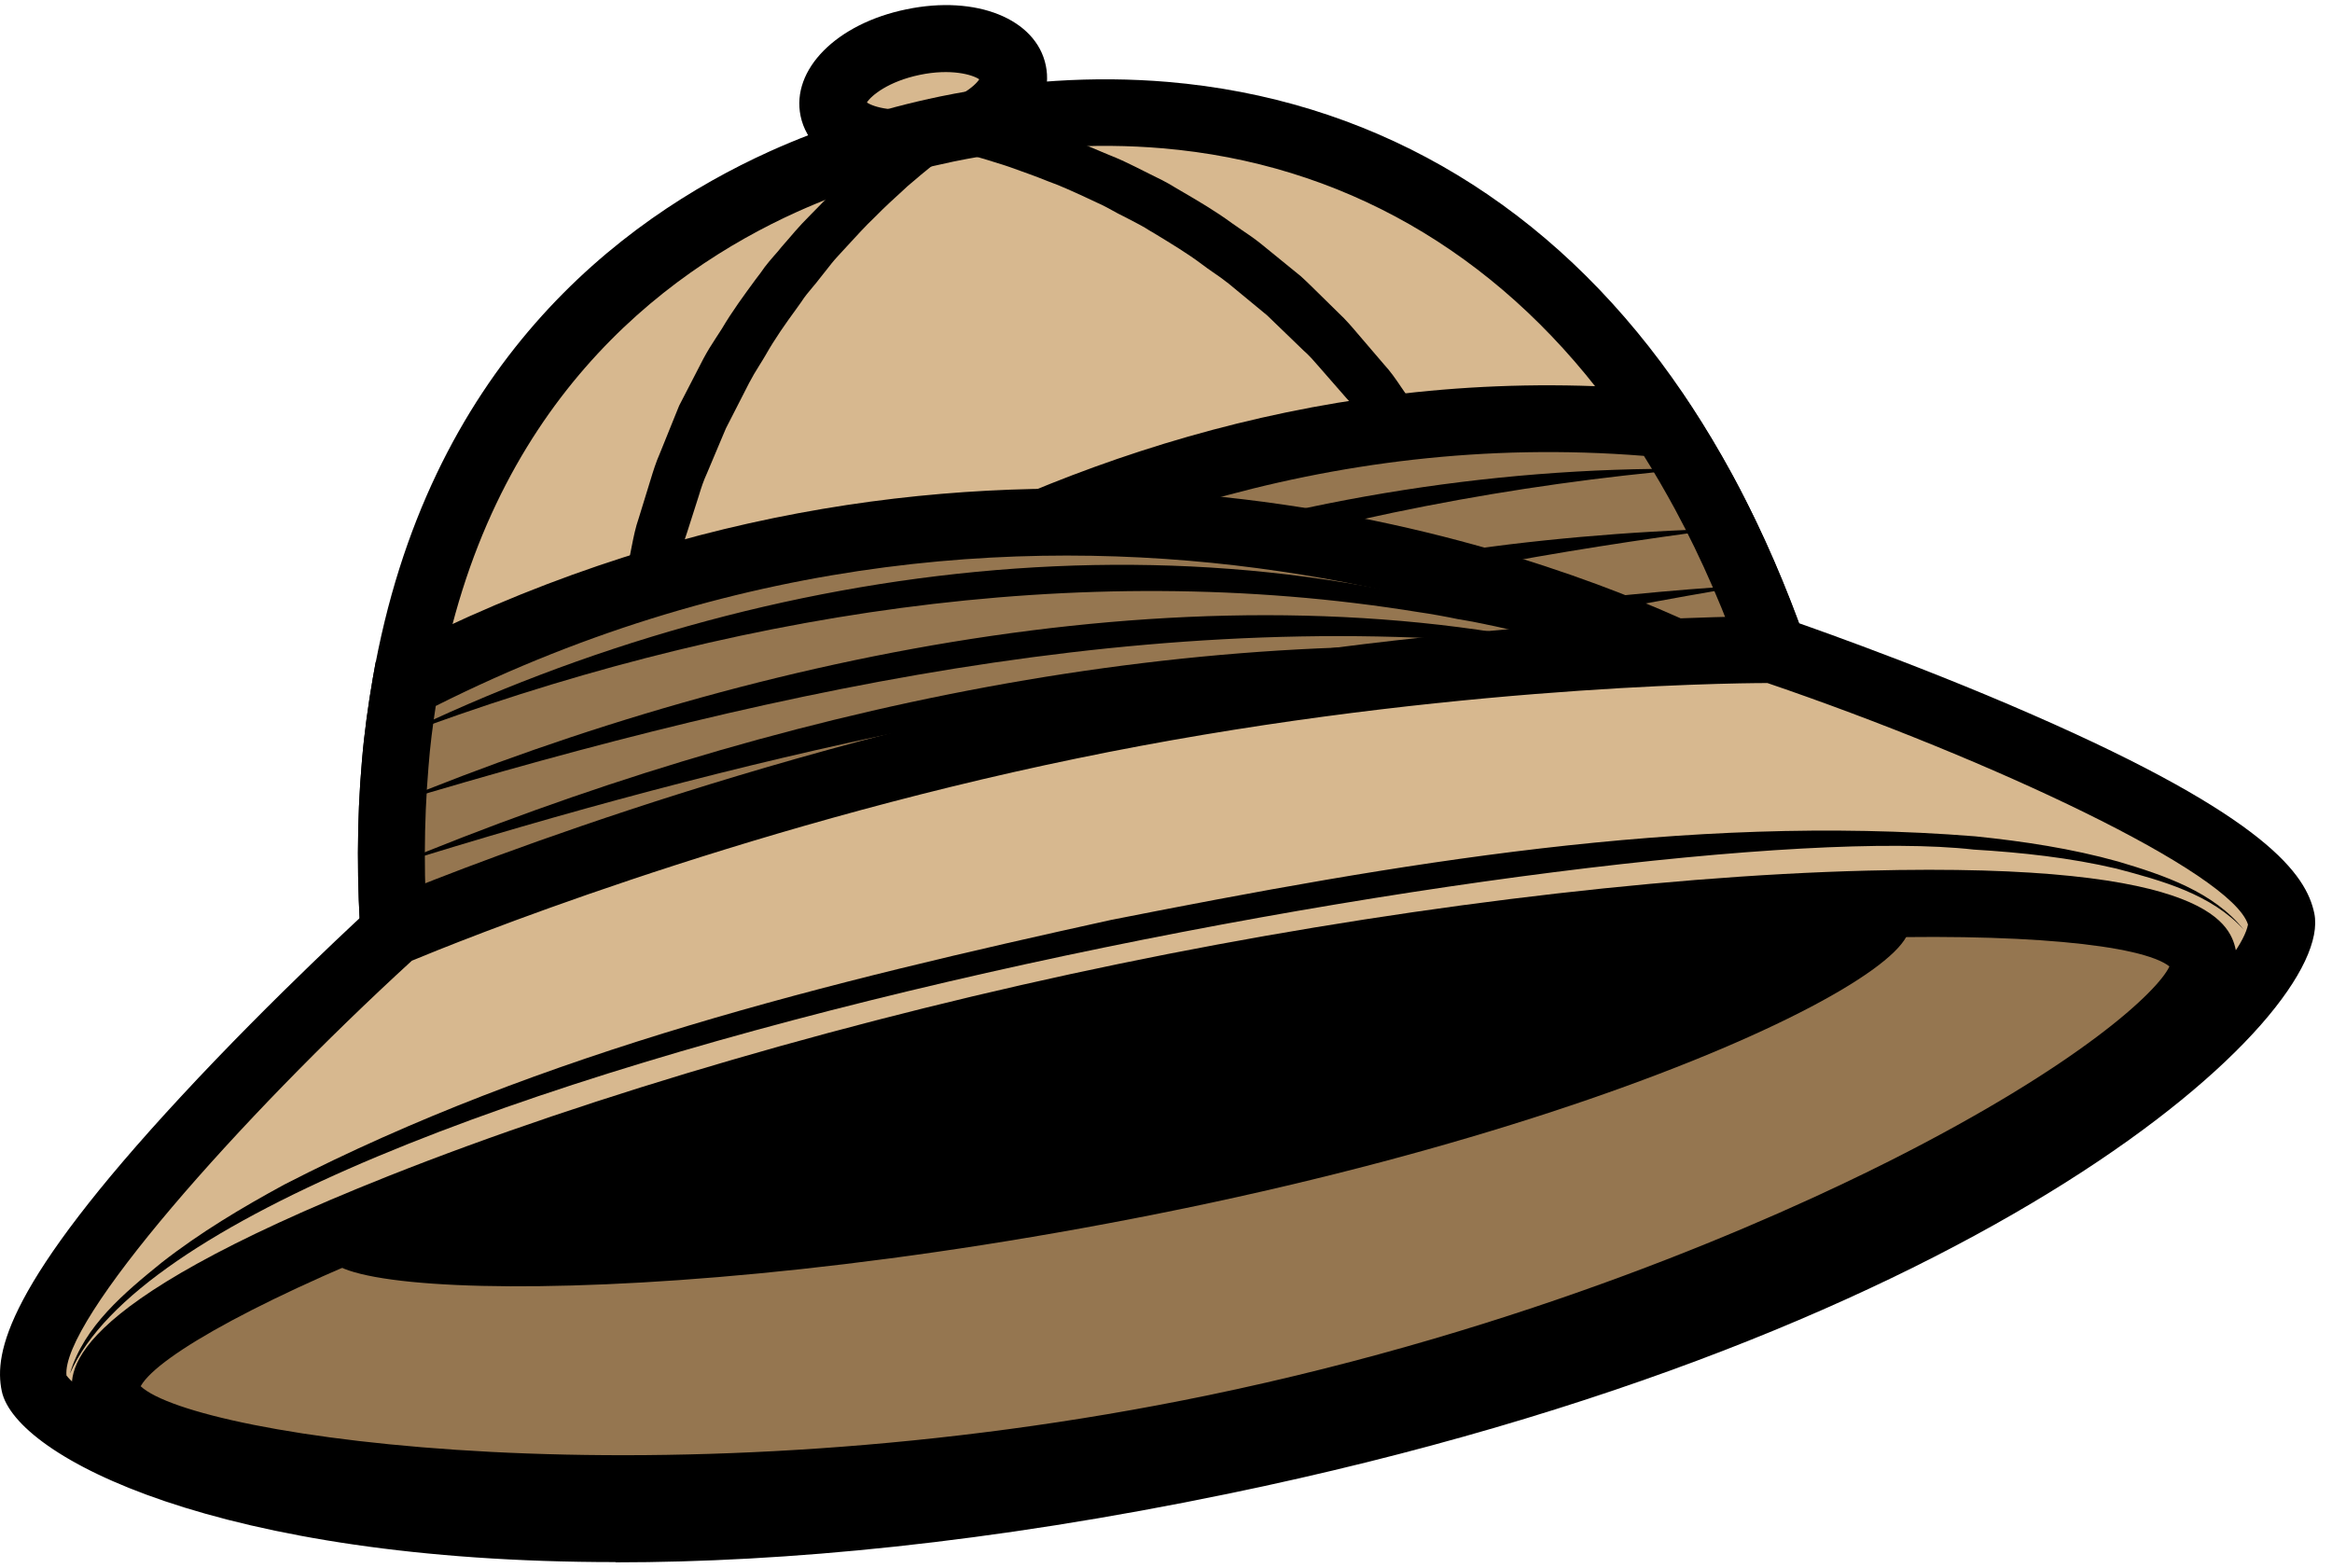
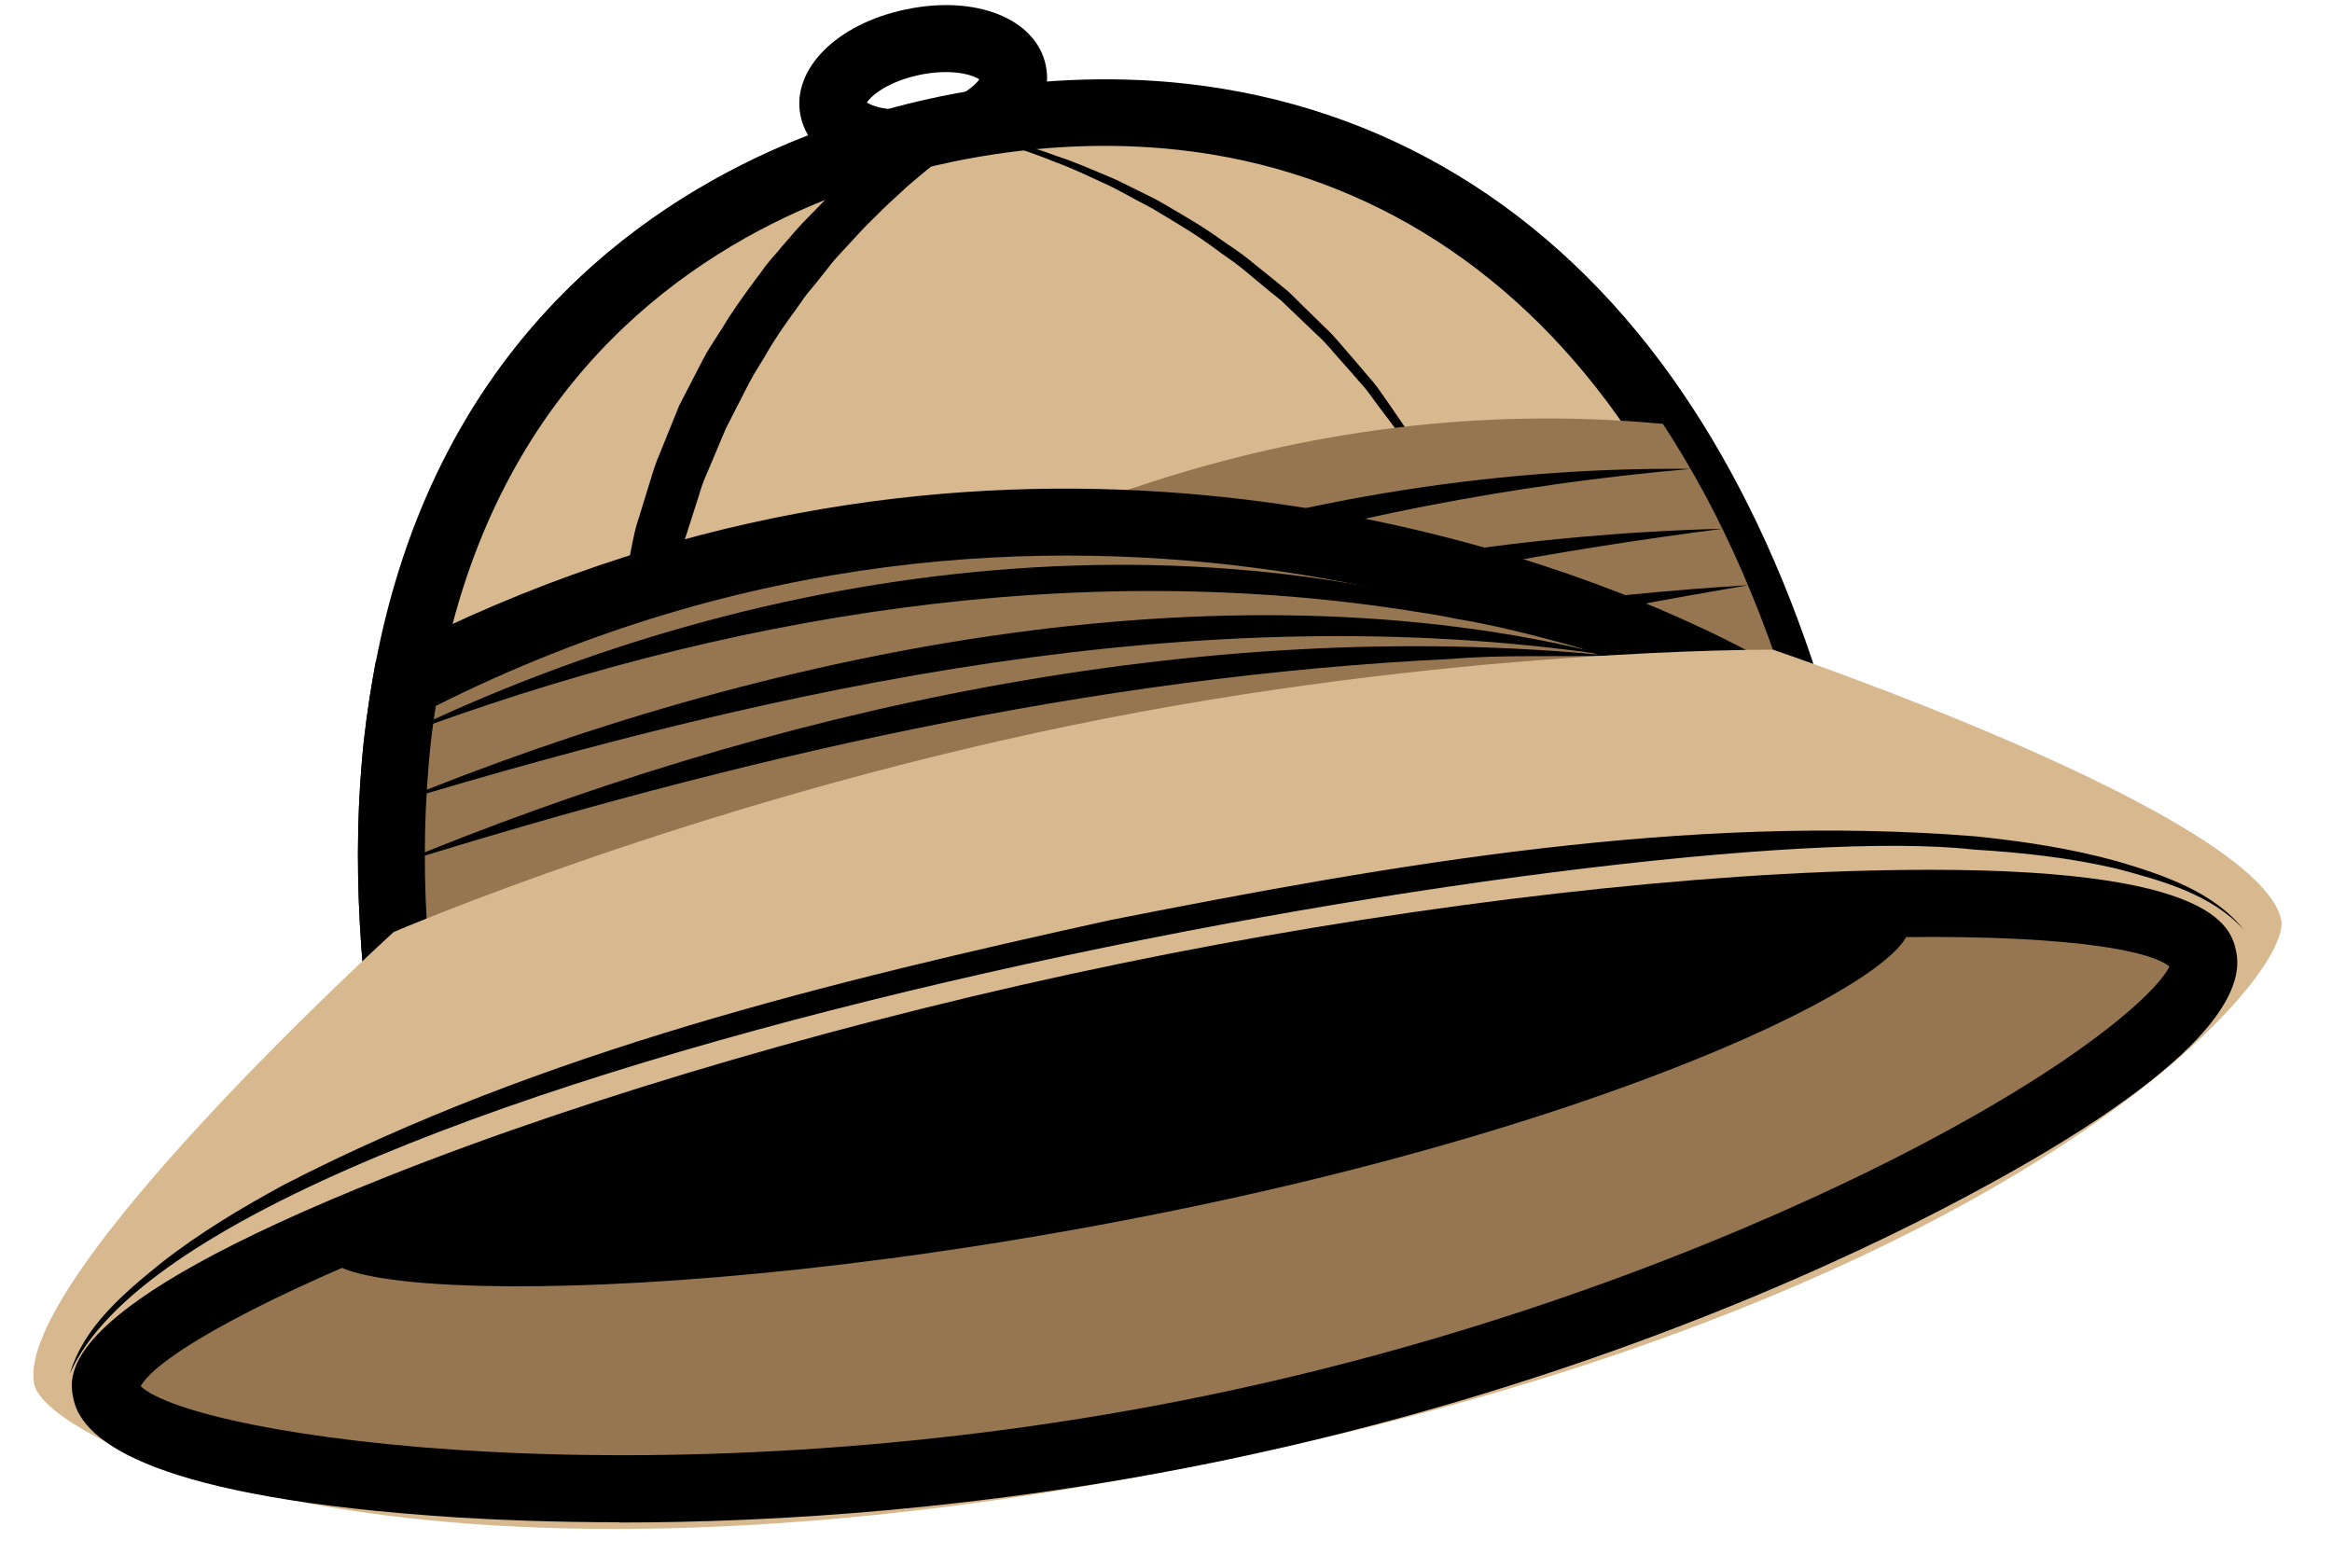
<svg xmlns="http://www.w3.org/2000/svg" width="119" height="80" viewBox="0 0 119 80" fill="none">
  <g id="Group">
    <g id="Group_2">
-       <path id="Vector" d="M47.617 7.114C50.15 6.591 51.974 5.054 51.691 3.682C51.408 2.31 49.125 1.623 46.591 2.147C44.058 2.67 42.233 4.207 42.517 5.579C42.8 6.95 45.083 7.638 47.617 7.114Z" fill="#D7B88F" />
      <path id="Vector_2" d="M45.949 9C45.153 9 44.396 8.894 43.733 8.695C42.167 8.217 41.119 7.207 40.853 5.919C40.362 3.555 42.685 1.205 46.254 0.475C49.824 -0.269 52.876 0.966 53.367 3.343C53.858 5.72 51.535 8.057 47.966 8.788C47.289 8.934 46.612 9 45.962 9H45.949ZM44.237 5.229C44.582 5.468 45.684 5.786 47.276 5.454C48.868 5.122 49.744 4.405 49.97 4.047C49.625 3.808 48.523 3.489 46.931 3.821C45.339 4.153 44.463 4.87 44.237 5.229Z" fill="black" />
    </g>
    <g id="Group_3">
      <path id="Vector_3" d="M91.704 36.915C91.704 36.915 89.819 41.098 76.828 45.812C72.051 47.551 65.761 49.371 57.495 51.071C26.802 57.418 20.472 51.628 20.472 51.628C20.34 50.473 20.22 49.344 20.14 48.242C19.902 44.935 19.915 41.841 20.154 38.973C20.273 37.552 20.459 36.184 20.698 34.87C23.02 21.55 30.716 13.437 39.978 9.241C42.659 8.032 45.459 7.142 48.312 6.558C51.948 5.801 55.703 5.522 59.458 5.854C68.15 6.598 76.749 10.595 83.384 19.479C86.13 23.157 88.532 27.659 90.483 33.13C90.907 34.339 91.319 35.6 91.704 36.901V36.915Z" fill="#D7B88F" />
      <path id="Vector_4" d="M33.237 55.758C22.913 55.758 19.795 53.314 19.331 52.903L18.866 52.478L18.787 51.854C18.627 50.579 18.521 49.45 18.442 48.388C18.203 45.081 18.203 41.867 18.468 38.853C18.587 37.406 18.787 35.985 19.025 34.604C21.799 18.708 31.565 11.219 39.275 7.726C41.982 6.505 44.901 5.562 47.967 4.924C51.921 4.114 55.836 3.862 59.604 4.181C69.716 5.044 78.407 9.997 84.75 18.483C87.683 22.413 90.164 27.154 92.088 32.572C92.526 33.807 92.951 35.108 93.335 36.436L93.521 37.047L93.256 37.631C93.03 38.123 90.695 42.611 77.412 47.432L77.306 47.471C71.918 49.423 65.376 51.203 57.839 52.77C46.905 55.027 38.956 55.784 33.237 55.784V55.758ZM22.078 50.645C23.975 51.588 32.414 54.536 57.149 49.41C64.567 47.87 70.989 46.13 76.244 44.218L76.35 44.178C85.639 40.792 88.89 37.751 89.832 36.622C89.527 35.626 89.209 34.644 88.877 33.714C87.059 28.615 84.75 24.179 82.016 20.514C76.271 12.826 68.415 8.337 59.312 7.567C55.875 7.275 52.279 7.501 48.657 8.244C45.843 8.828 43.163 9.692 40.681 10.807C33.715 13.954 24.891 20.753 22.369 35.175C22.144 36.463 21.971 37.791 21.852 39.132C21.613 41.974 21.6 45.001 21.839 48.135C21.892 48.919 21.971 49.742 22.078 50.632V50.645Z" fill="black" />
    </g>
    <g id="Group_4">
      <path id="Vector_5" d="M48.311 6.585C48.311 6.585 48.192 6.664 47.966 6.824C47.74 6.983 47.435 7.222 47.024 7.541C46.626 7.859 46.148 8.245 45.617 8.723C45.1 9.201 44.503 9.732 43.892 10.356C43.255 10.954 42.645 11.671 41.981 12.401C41.65 12.773 41.344 13.184 41.013 13.583C40.694 13.995 40.336 14.393 40.031 14.844C39.407 15.721 38.73 16.624 38.173 17.607C37.881 18.098 37.563 18.563 37.297 19.081C37.032 19.598 36.78 20.103 36.514 20.621L36.116 21.391C35.997 21.657 35.891 21.922 35.771 22.188C35.546 22.719 35.32 23.25 35.108 23.768C34.869 24.286 34.723 24.83 34.55 25.362C34.378 25.893 34.205 26.411 34.046 26.929C33.86 27.433 33.781 27.964 33.648 28.469C33.529 28.974 33.409 29.478 33.303 29.956C33.038 30.912 32.971 31.855 32.839 32.718C32.772 33.143 32.719 33.555 32.666 33.953C32.64 34.153 32.613 34.339 32.587 34.524C32.587 34.71 32.573 34.896 32.56 35.069C32.52 35.773 32.494 36.383 32.467 36.901C32.401 37.924 32.374 38.495 32.374 38.495C32.374 38.495 32.374 37.911 32.348 36.901C32.348 36.397 32.348 35.773 32.348 35.056C32.348 34.883 32.348 34.697 32.348 34.511C32.361 34.325 32.388 34.126 32.401 33.927C32.441 33.528 32.48 33.117 32.52 32.678C32.626 31.815 32.653 30.859 32.892 29.877C32.985 29.385 33.091 28.881 33.197 28.363C33.303 27.845 33.396 27.314 33.569 26.796C33.728 26.278 33.9 25.733 34.059 25.202C34.232 24.658 34.378 24.113 34.617 23.582C34.829 23.051 35.055 22.506 35.28 21.975C35.386 21.71 35.493 21.431 35.612 21.165L36.01 20.382C36.276 19.864 36.554 19.346 36.819 18.828C37.098 18.31 37.43 17.832 37.722 17.341C38.306 16.345 38.996 15.442 39.646 14.552C39.964 14.101 40.323 13.702 40.668 13.291C41.013 12.892 41.331 12.494 41.69 12.122C42.393 11.405 43.03 10.701 43.693 10.13C44.317 9.519 44.954 9.015 45.498 8.576C46.055 8.138 46.559 7.766 46.971 7.474C47.807 6.89 48.324 6.611 48.324 6.611L48.311 6.585Z" fill="black" />
      <path id="Vector_6" d="M33.396 38.521L31.352 38.468L31.312 34.431L31.498 32.545C31.525 32.279 31.551 32.027 31.578 31.762C31.644 31.111 31.711 30.367 31.896 29.61L32.241 27.858C32.334 27.393 32.427 26.915 32.6 26.423L33.197 24.485C33.33 24.046 33.475 23.581 33.675 23.13L34.431 21.258C34.511 21.072 34.577 20.886 34.657 20.7L35.891 18.31C36.09 17.938 36.302 17.593 36.514 17.274C36.62 17.114 36.727 16.942 36.833 16.782C37.364 15.88 37.974 15.056 38.558 14.259L38.81 13.927C39.075 13.529 39.394 13.171 39.699 12.825L39.871 12.613C40.004 12.467 40.11 12.334 40.23 12.201C40.469 11.922 40.694 11.657 40.933 11.404L41.397 10.926C41.941 10.369 42.446 9.837 42.99 9.359C43.56 8.802 44.157 8.324 44.688 7.885L44.834 7.766C45.392 7.328 45.896 6.942 46.374 6.624C47.249 6.013 47.807 5.721 47.82 5.708L48.855 7.474C48.855 7.474 48.736 7.553 48.576 7.673C48.377 7.806 48.152 7.978 47.886 8.204L47.661 8.377C47.263 8.695 46.798 9.08 46.307 9.505L46.135 9.665C45.67 10.09 45.153 10.555 44.635 11.086C44.157 11.537 43.693 12.055 43.202 12.586L42.738 13.091C42.539 13.303 42.353 13.542 42.167 13.781C42.048 13.927 41.928 14.087 41.809 14.233C41.716 14.366 41.583 14.512 41.464 14.658C41.252 14.91 41.052 15.149 40.893 15.402L40.628 15.773C40.084 16.517 39.54 17.287 39.075 18.11C38.969 18.296 38.85 18.482 38.743 18.655C38.558 18.947 38.385 19.239 38.226 19.545L37.045 21.855C36.992 21.975 36.926 22.134 36.859 22.293L36.076 24.152C35.904 24.524 35.784 24.883 35.665 25.281L35.041 27.233C34.922 27.552 34.855 27.858 34.789 28.189C34.749 28.362 34.709 28.548 34.67 28.721L34.325 30.195C34.139 30.845 34.059 31.47 33.993 32.067C33.953 32.346 33.927 32.611 33.887 32.877L33.608 35.121L33.422 38.547L33.396 38.521Z" fill="black" />
    </g>
    <g id="Group_5">
      <path id="Vector_7" d="M48.312 6.584C48.312 6.584 48.895 6.638 49.891 6.837C50.395 6.943 50.992 7.076 51.682 7.262C52.372 7.448 53.142 7.66 53.964 7.979C54.8 8.244 55.663 8.629 56.592 9.015C57.056 9.201 57.507 9.453 57.985 9.679C58.463 9.918 58.954 10.143 59.418 10.422C60.36 10.98 61.356 11.538 62.285 12.215C62.749 12.547 63.253 12.852 63.704 13.224C64.156 13.596 64.607 13.954 65.071 14.326L65.748 14.884C65.96 15.083 66.172 15.296 66.371 15.495C66.783 15.907 67.207 16.305 67.619 16.717C68.043 17.102 68.402 17.553 68.773 17.978C69.145 18.403 69.503 18.828 69.861 19.253C70.233 19.651 70.525 20.116 70.83 20.541C71.135 20.979 71.427 21.404 71.706 21.816C72.316 22.626 72.714 23.489 73.152 24.246C73.365 24.631 73.564 24.99 73.763 25.348C73.856 25.521 73.948 25.694 74.041 25.866C74.121 26.039 74.187 26.211 74.254 26.371C74.532 27.021 74.771 27.592 74.97 28.07C75.355 29.013 75.581 29.544 75.581 29.544C75.581 29.544 75.315 29.027 74.864 28.11C74.638 27.659 74.36 27.101 74.055 26.464C73.975 26.304 73.895 26.145 73.816 25.972C73.723 25.813 73.617 25.654 73.511 25.481C73.312 25.149 73.086 24.791 72.86 24.419C72.396 23.688 71.971 22.838 71.348 22.068C71.056 21.67 70.751 21.258 70.432 20.846C70.114 20.435 69.835 19.983 69.463 19.585C69.105 19.173 68.747 18.762 68.375 18.35C68.004 17.938 67.659 17.487 67.234 17.115C66.823 16.717 66.411 16.331 66 15.933C65.788 15.734 65.589 15.535 65.376 15.336L64.7 14.791C64.262 14.419 63.81 14.061 63.373 13.689C62.935 13.33 62.444 13.025 61.992 12.68C61.09 12.002 60.121 11.431 59.193 10.874C58.742 10.582 58.251 10.356 57.799 10.104C57.335 9.864 56.897 9.599 56.446 9.4C55.544 8.988 54.694 8.576 53.885 8.284C53.075 7.952 52.332 7.7 51.656 7.474C50.979 7.262 50.395 7.076 49.904 6.956C49.413 6.837 49.028 6.731 48.763 6.677C48.497 6.611 48.351 6.598 48.351 6.598L48.312 6.584Z" fill="black" />
-       <path id="Vector_8" d="M74.651 29.996L72.887 26.477L71.958 24.963C71.825 24.75 71.692 24.525 71.546 24.286C71.241 23.768 70.909 23.223 70.525 22.732L69.582 21.47C69.49 21.338 69.383 21.192 69.277 21.046C69.078 20.78 68.906 20.514 68.693 20.302L67.313 18.722C67.048 18.416 66.796 18.124 66.517 17.885L65.031 16.451C64.912 16.331 64.779 16.212 64.659 16.092L62.696 14.472C62.43 14.26 62.151 14.061 61.873 13.875C61.7 13.755 61.528 13.636 61.355 13.503C60.599 12.932 59.776 12.441 58.993 11.962L58.635 11.75C58.356 11.564 58.078 11.431 57.786 11.272C57.613 11.179 57.441 11.099 57.268 11.006C57.122 10.94 56.963 10.847 56.791 10.754C56.525 10.608 56.26 10.462 55.981 10.342L55.357 10.05C54.694 9.745 54.084 9.466 53.486 9.253C52.77 8.961 52.106 8.736 51.522 8.523L51.284 8.443C50.7 8.257 50.116 8.072 49.598 7.939L49.32 7.872C48.988 7.779 48.709 7.713 48.51 7.673C48.271 7.62 48.152 7.594 48.139 7.594L48.391 5.562C48.391 5.562 49.041 5.615 50.089 5.827C50.647 5.947 51.257 6.093 51.934 6.266L52.12 6.319C52.77 6.505 53.513 6.704 54.309 7.009C54.946 7.208 55.636 7.501 56.353 7.806L56.963 8.058C57.282 8.191 57.6 8.35 57.932 8.51C58.091 8.589 58.25 8.669 58.409 8.749L58.675 8.882C59.086 9.081 59.524 9.293 59.949 9.559L60.267 9.745C61.13 10.249 62.019 10.767 62.868 11.391C63.014 11.498 63.187 11.604 63.346 11.723C63.664 11.936 63.996 12.162 64.328 12.427L66.384 14.1C66.57 14.273 66.716 14.406 66.862 14.552L68.322 15.986C68.667 16.305 68.972 16.663 69.277 17.022L70.618 18.589C70.949 18.947 71.228 19.346 71.493 19.744L72.528 21.245C72.98 21.842 73.338 22.493 73.643 23.064C73.762 23.29 73.895 23.515 74.014 23.728L74.957 25.454L76.509 29.133L74.651 29.983V29.996Z" fill="black" />
    </g>
    <g id="Group_6">
      <path id="Vector_9" d="M20.473 51.642C20.473 51.642 23.857 54.736 37.657 53.913C42.739 53.621 49.228 52.784 57.482 51.084C88.175 44.737 91.691 36.915 91.691 36.915C91.359 35.8 91.028 34.724 90.656 33.675C89.568 30.541 88.334 27.713 86.967 25.176C86.29 23.928 85.587 22.746 84.857 21.631C46.681 18.059 20.3 50.301 20.46 51.642H20.473Z" fill="#957650" />
-       <path id="Vector_10" d="M33.264 55.758C22.781 55.758 19.676 53.235 19.318 52.903L18.854 52.478L18.774 51.854C18.721 51.389 18.575 50.141 24.082 44.484C30.412 37.977 53.541 16.996 85.016 19.944L85.826 20.023L86.277 20.701C87.046 21.869 87.79 23.118 88.48 24.379C89.913 27.048 91.186 29.996 92.275 33.13C92.62 34.126 92.965 35.202 93.336 36.437L93.522 37.048L93.257 37.619C92.859 38.495 88.493 46.41 57.84 52.757C50.303 54.311 43.575 55.28 37.843 55.612H37.75C36.117 55.718 34.631 55.758 33.264 55.758ZM22.874 50.978C24.785 51.695 29.058 52.717 37.471 52.226H37.564C43.15 51.894 49.732 50.951 57.15 49.424C81.765 44.338 88.4 38.322 89.833 36.636C89.568 35.773 89.316 34.989 89.063 34.259C88.042 31.284 86.834 28.509 85.481 25.999C84.976 25.07 84.445 24.153 83.888 23.264C51.417 20.661 27.545 44.869 22.861 50.978H22.874Z" fill="black" />
    </g>
    <path id="Vector_11" d="M86.289 23.927C68.15 25.507 50.156 30.872 34.551 40.34C33.516 40.898 32.202 41.761 31.234 42.438C30.159 43.182 29.057 43.899 27.956 44.616C43.707 31.071 65.576 23.715 86.276 23.927H86.289Z" fill="black" />
    <path id="Vector_12" d="M87.908 26.982C71.029 29.16 54.217 33.236 38.625 40.115L36.939 40.832C35.36 41.602 33.582 42.479 31.977 43.222C48.258 32.891 68.694 27.486 87.908 26.982Z" fill="black" />
    <path id="Vector_13" d="M89.208 29.863C72.462 32.732 55.198 36.662 38.69 40.845C39.699 40.46 40.707 40.089 41.729 39.73C57.003 34.365 73.032 30.846 89.208 29.863Z" fill="black" />
    <g id="Group_7">
      <path id="Vector_14" d="M91.703 36.913C91.703 36.913 89.818 41.096 76.827 45.81C72.05 47.55 65.76 49.369 57.493 51.069C26.801 57.417 20.471 51.627 20.471 51.627C20.338 50.471 20.219 49.343 20.139 48.241C19.901 44.934 19.914 41.84 20.153 38.972C20.272 37.551 20.458 36.183 20.697 34.868C57.706 15.746 91.318 35.585 91.703 36.887V36.913Z" fill="#957650" />
      <path id="Vector_15" d="M33.237 55.757C22.913 55.757 19.795 53.314 19.331 52.902L18.866 52.477L18.787 51.853C18.627 50.578 18.521 49.449 18.442 48.387C18.203 45.08 18.203 41.867 18.468 38.852C18.587 37.405 18.787 35.984 19.025 34.603L19.171 33.78L19.915 33.395C48.577 18.588 74.745 26.848 84.684 31.084C86.581 31.894 92.818 34.669 93.349 36.449L93.534 37.06L93.269 37.644C93.044 38.135 90.708 42.624 77.425 47.444L77.319 47.484C71.931 49.436 65.39 51.215 57.852 52.782C46.918 55.04 38.97 55.797 33.251 55.797L33.237 55.757ZM22.078 50.644C23.975 51.587 32.414 54.535 57.149 49.41C64.567 47.869 70.989 46.13 76.244 44.217L76.35 44.177C84.392 41.243 87.908 38.574 89.328 37.179C83.105 33.182 53.845 20.155 22.237 36.024C22.078 37.046 21.945 38.082 21.865 39.145C21.626 41.986 21.613 45.014 21.852 48.148C21.905 48.931 21.985 49.755 22.091 50.644H22.078Z" fill="black" />
    </g>
    <path id="Vector_16" d="M20.3 37.579C39.129 28.416 62.298 25.482 82.043 33.449C79.496 32.758 76.961 32.015 74.374 31.59C73.883 31.484 72.927 31.311 72.436 31.245C54.92 28.39 36.807 31.391 20.3 37.592V37.579Z" fill="black" />
    <g id="Group_8">
      <path id="Vector_17" d="M116.41 46.939C117.008 49.861 103.088 66.115 62.337 74.534C20.922 83.099 2.358 73.564 1.747 70.643C0.633 65.265 20.086 47.563 20.086 47.563C20.086 47.563 35.28 41.017 54.587 37.033C73.894 33.036 90.481 33.155 90.481 33.155C90.481 33.155 115.309 41.574 116.41 46.953V46.939Z" fill="#D7B88F" />
-       <path id="Vector_18" d="M31.406 79.714C11.183 79.714 0.793 74.349 0.09 70.989C-0.322 69.024 0.355 65.531 9.259 55.931C13.983 50.831 18.906 46.343 18.946 46.303L19.158 46.117L19.424 45.998C19.583 45.931 35.002 39.345 54.256 35.361C73.511 31.377 90.323 31.443 90.496 31.443H90.774L91.04 31.536C91.106 31.563 97.396 33.701 103.726 36.476C115.695 41.708 117.685 44.643 118.097 46.608C119.171 51.814 101.616 68.174 62.696 76.221C50.474 78.745 40.044 79.727 31.419 79.727L31.406 79.714ZM3.407 70.206C4.654 72.012 21.427 81.268 61.992 72.875C99.28 65.16 114.116 50.446 114.713 47.179C113.877 44.51 101.523 38.721 90.191 34.856C87.975 34.856 72.489 35.069 54.933 38.707C37.364 42.333 23.099 48.162 21.016 49.025C12.152 57.139 3.089 67.43 3.394 70.206H3.407Z" fill="black" />
    </g>
    <g id="Group_9">
      <path id="Vector_19" d="M112.443 48.931C113.292 53.074 90.469 66.991 61.992 72.874C33.515 78.757 6.273 75.198 5.41 71.055C4.561 66.911 28.964 56.739 57.441 50.857C85.917 44.974 111.581 44.788 112.43 48.931H112.443Z" fill="#957650" />
      <path id="Vector_20" d="M31.604 77.681C28.22 77.681 25.394 77.561 23.244 77.429C7.958 76.446 4.215 73.618 3.751 71.4C3.486 70.138 2.796 66.779 19.807 60.02C30.237 55.876 43.839 51.919 57.108 49.184C70.338 46.448 84.245 44.708 95.259 44.429C113.146 43.965 113.849 47.324 114.115 48.586C114.566 50.804 112.323 54.88 99.001 61.759C92.737 64.999 79.627 70.962 62.337 74.547C50.235 77.044 39.446 77.694 31.604 77.694V77.681ZM7.175 70.736C9.908 73.339 33.979 76.924 61.647 71.201C77.928 67.828 90.428 62.264 96.44 59.236C106.153 54.336 110.134 50.565 110.704 49.316C107.931 47.125 86.089 46.674 57.798 52.517C29.189 58.426 8.979 67.589 7.188 70.723L7.175 70.736Z" fill="black" />
    </g>
    <path id="Vector_21" d="M60.48 61.654C32.003 67.536 11.25 65.983 18.044 62.902C27.054 58.812 41.199 54.217 57.441 50.858C71.68 47.91 84.83 46.475 94.517 46.289C104.204 46.103 88.957 55.758 60.48 61.654Z" fill="black" />
    <path id="Vector_22" d="M3.579 70.06C4.296 67.67 6.366 65.957 8.25 64.43C10.201 62.903 12.337 61.628 14.513 60.446C27.717 53.647 42.287 50.115 56.711 46.941C71.188 44.086 85.984 41.496 100.793 42.678C103.247 42.93 105.716 43.302 108.091 43.966C110.413 44.657 112.961 45.507 114.513 47.459C112.855 45.626 110.307 44.936 107.998 44.325C105.623 43.767 103.168 43.502 100.726 43.355C83.622 41.417 10.506 54.391 3.579 70.073V70.06Z" fill="black" />
    <path id="Vector_23" d="M20.034 41.005C38.718 33.303 62.152 28.416 82.056 33.436C61.144 30.368 40.032 34.989 20.034 41.005Z" fill="black" />
    <path id="Vector_24" d="M19.968 44.191C39.196 36.184 61.183 31.404 82.043 33.449C79.389 33.541 76.762 33.395 74.121 33.621C55.703 34.498 37.523 38.707 19.968 44.191Z" fill="black" />
  </g>
</svg>